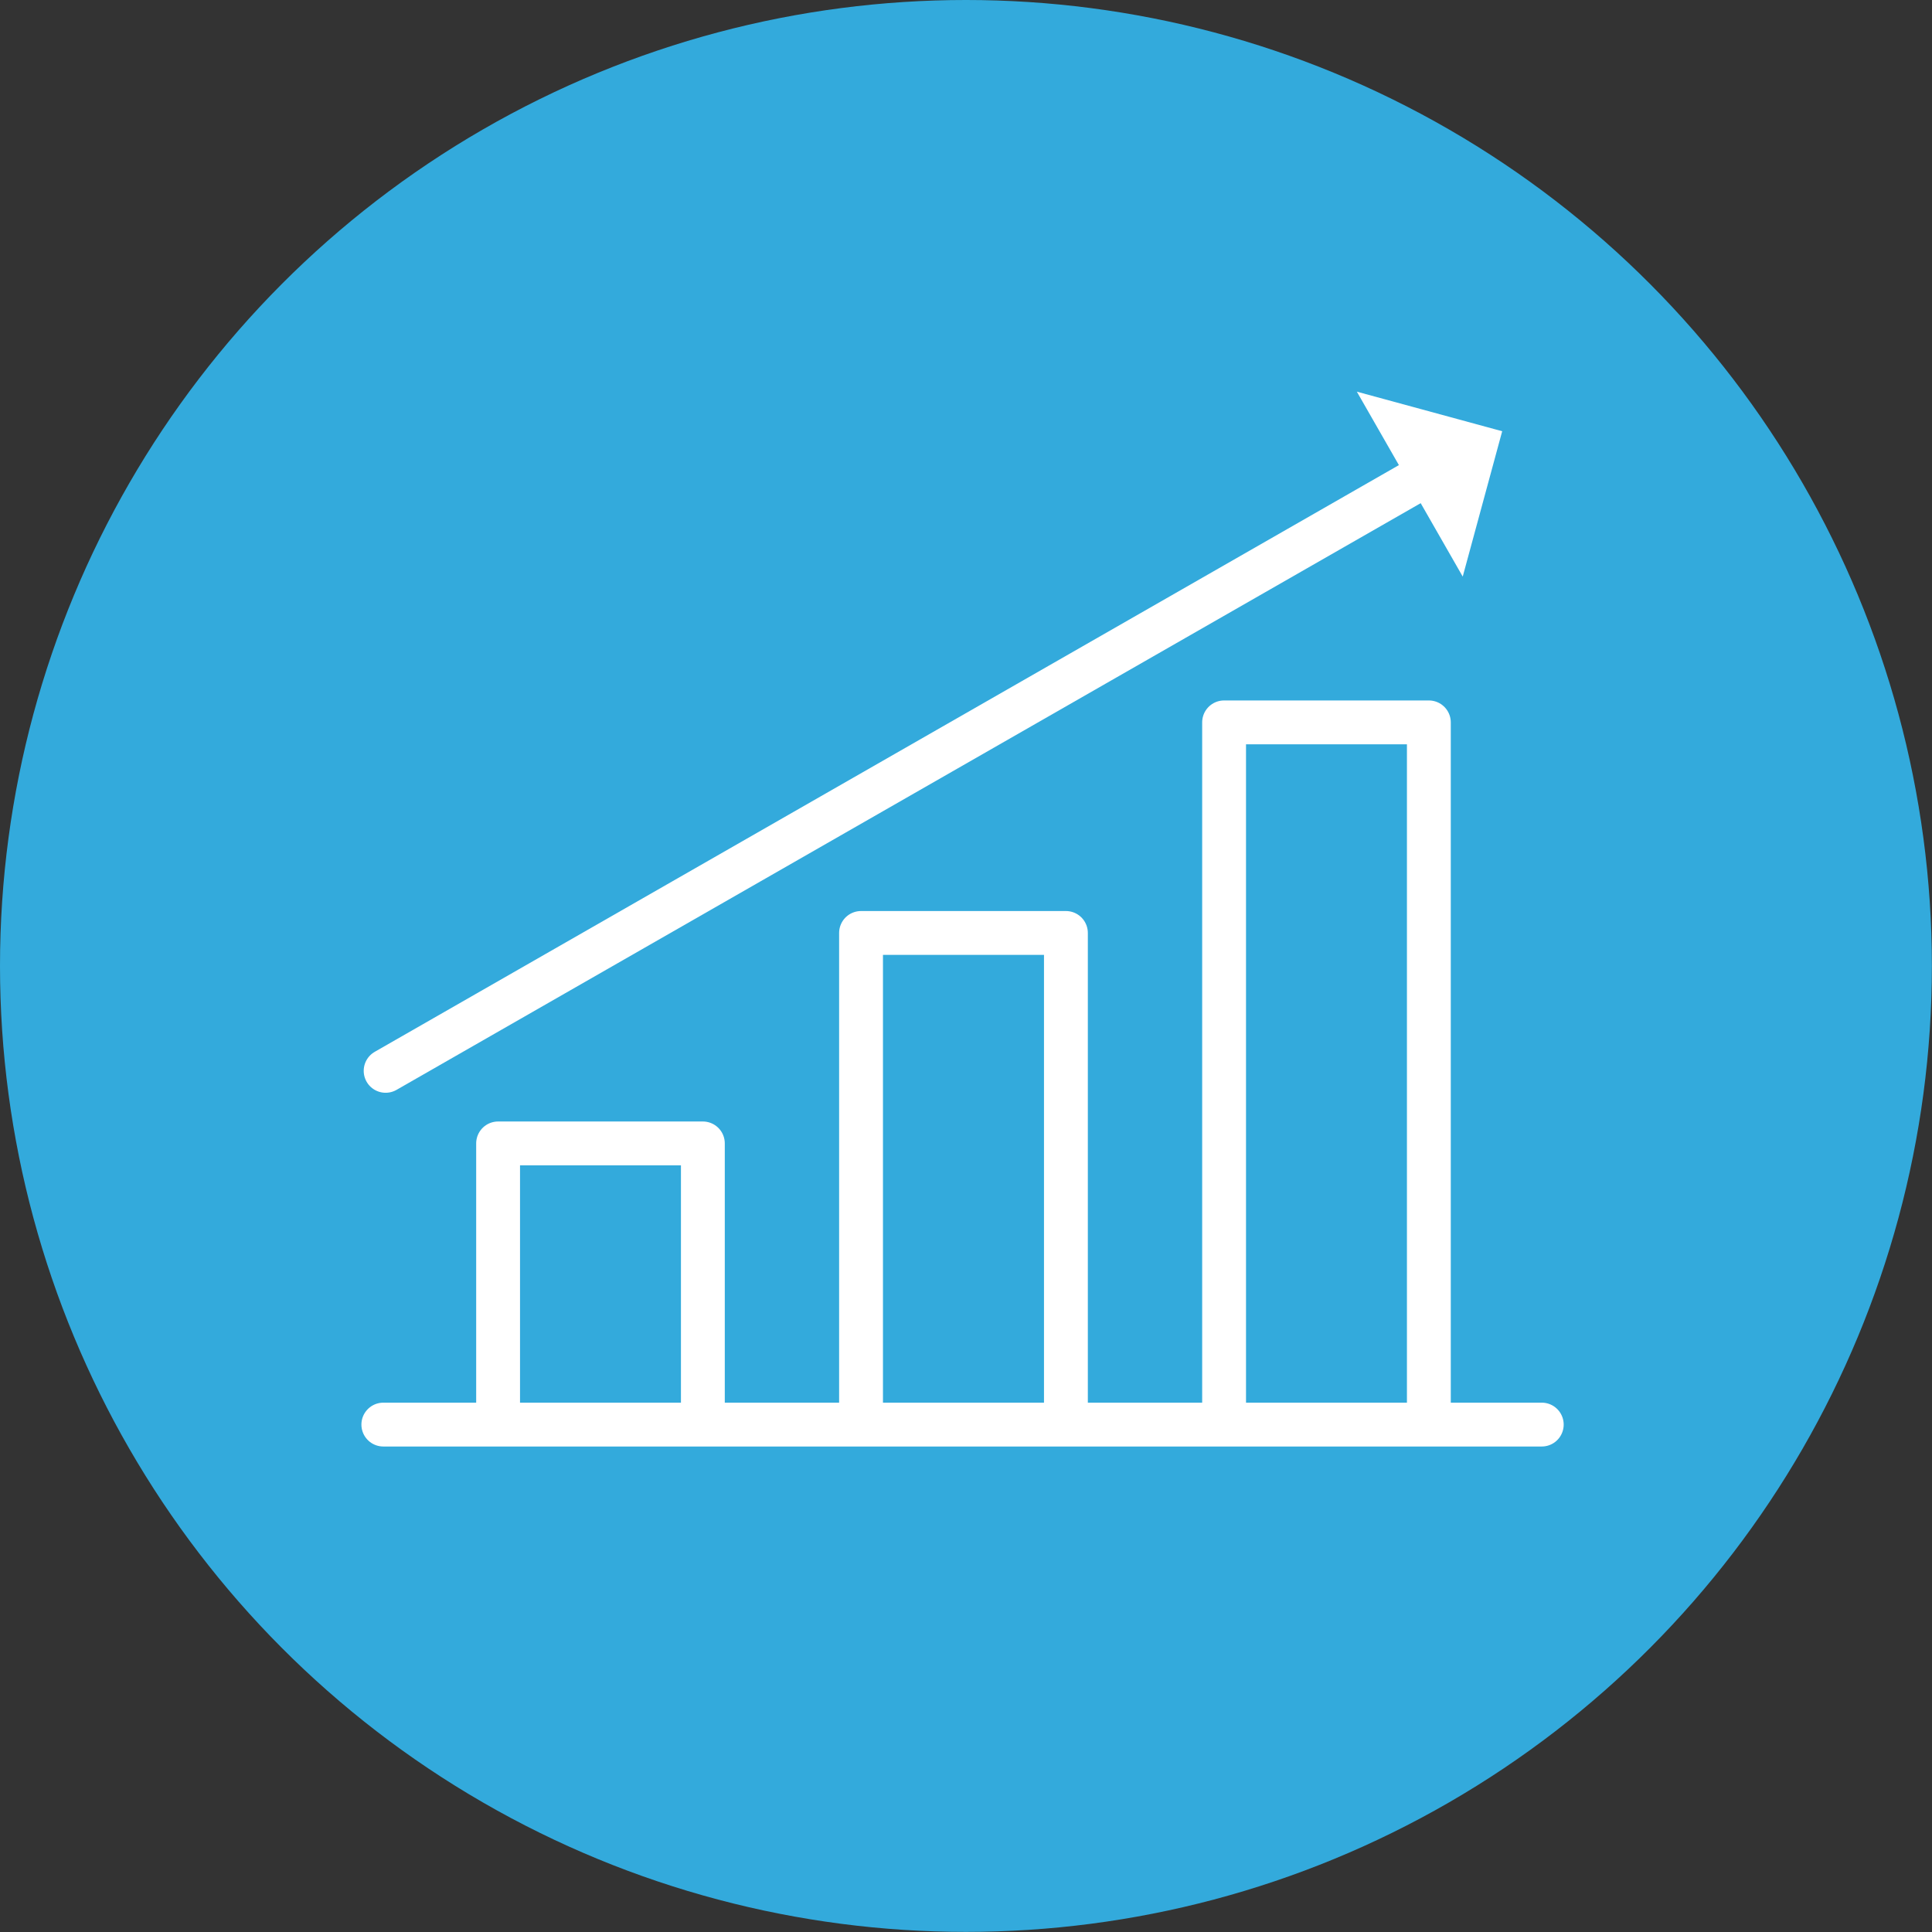
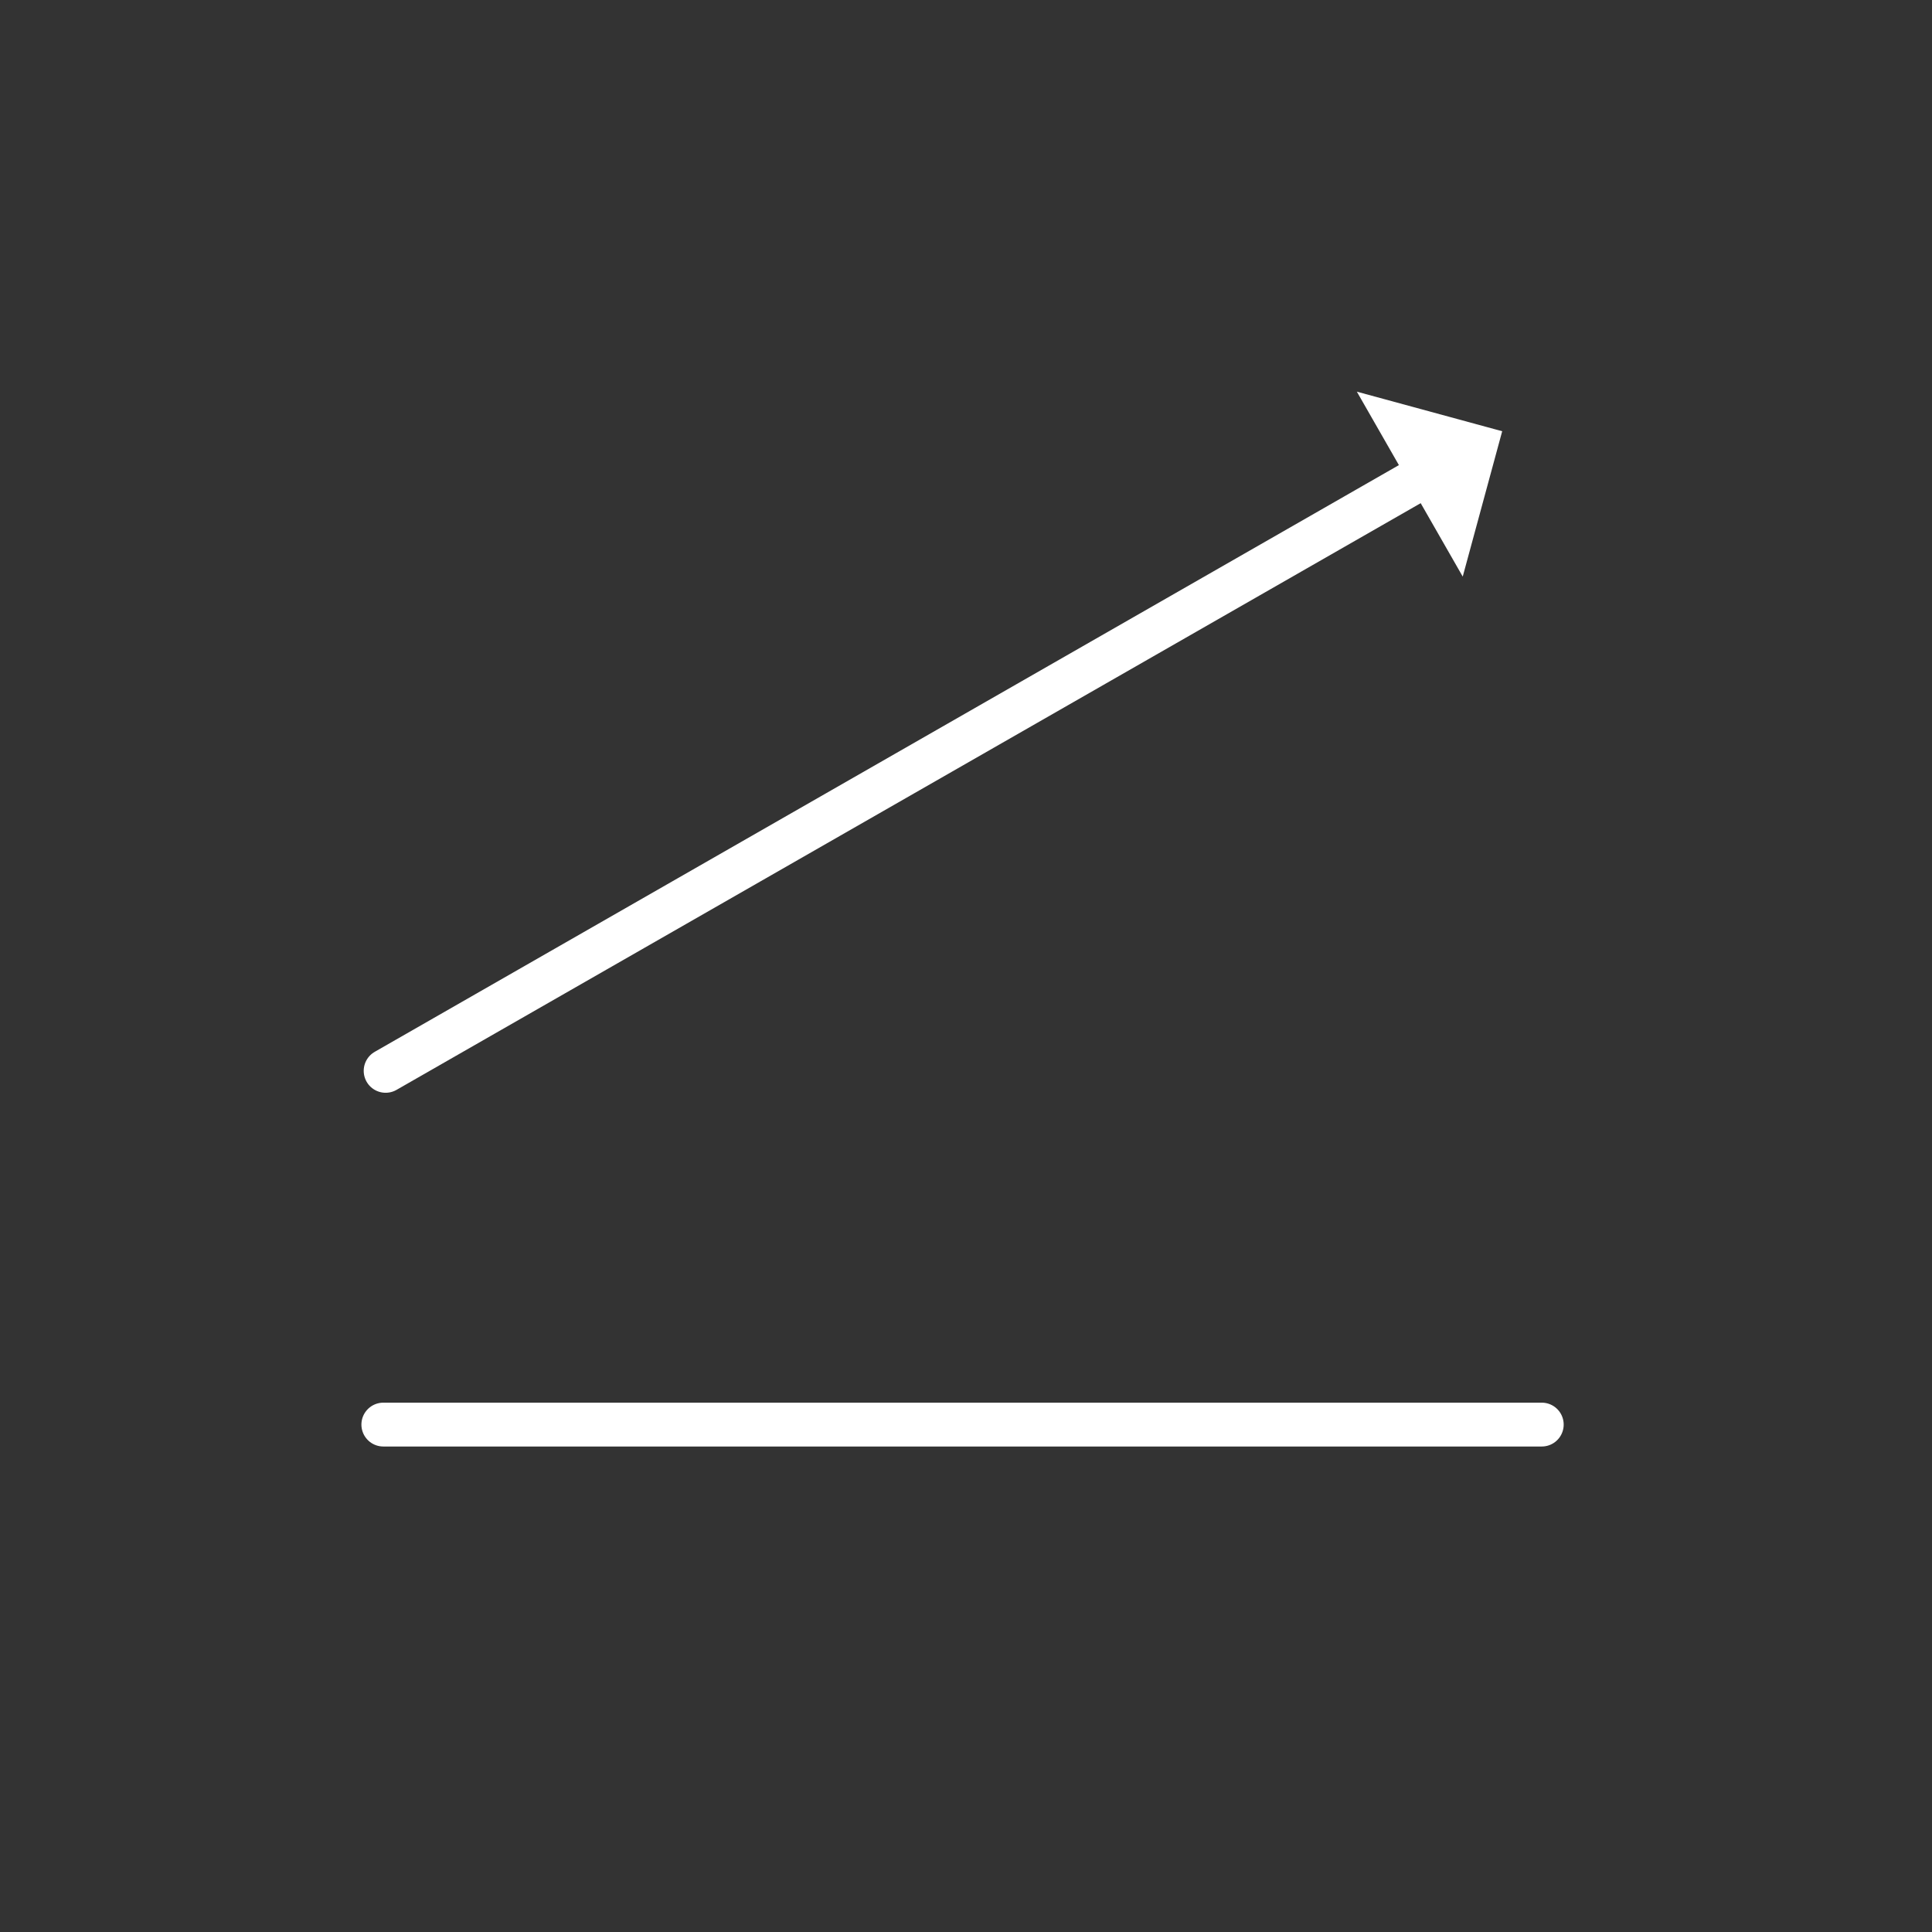
<svg xmlns="http://www.w3.org/2000/svg" data-id="increase" viewBox="0 0 176.25 176.25">
  <rect x="0" y="0" width="176.25" height="176.25" fill="#333333" stroke="none" />
  <defs>
    <style>.cls-1{fill:#fff;}.cls-2{fill:none;stroke:#fff;stroke-linecap:round;stroke-linejoin:round;stroke-width:4px;}.cls-3{fill:#33aadc;}</style>
  </defs>
-   <circle class="cls-3" cx="88.12" cy="88.12" r="88.12" />
-   <polyline class="cls-2" points="45.44 128.26 45.44 104.31 64.12 104.31 64.12 129.11" />
-   <polyline class="cls-2" points="78.55 128.26 78.55 85.11 97.24 85.11 97.24 129.11" />
-   <polyline class="cls-2" points="111.67 128.26 111.67 65.9 130.35 65.9 130.35 129.11" />
  <line class="cls-2" x1="34.97" y1="129.96" x2="140.65" y2="129.96" />
  <line class="cls-2" x1="35.18" y1="97.69" x2="129.74" y2="43.52" />
  <polygon class="cls-1" points="123.78 35.73 133.44 52.6 137.04 39.34 123.78 35.73" />
</svg>